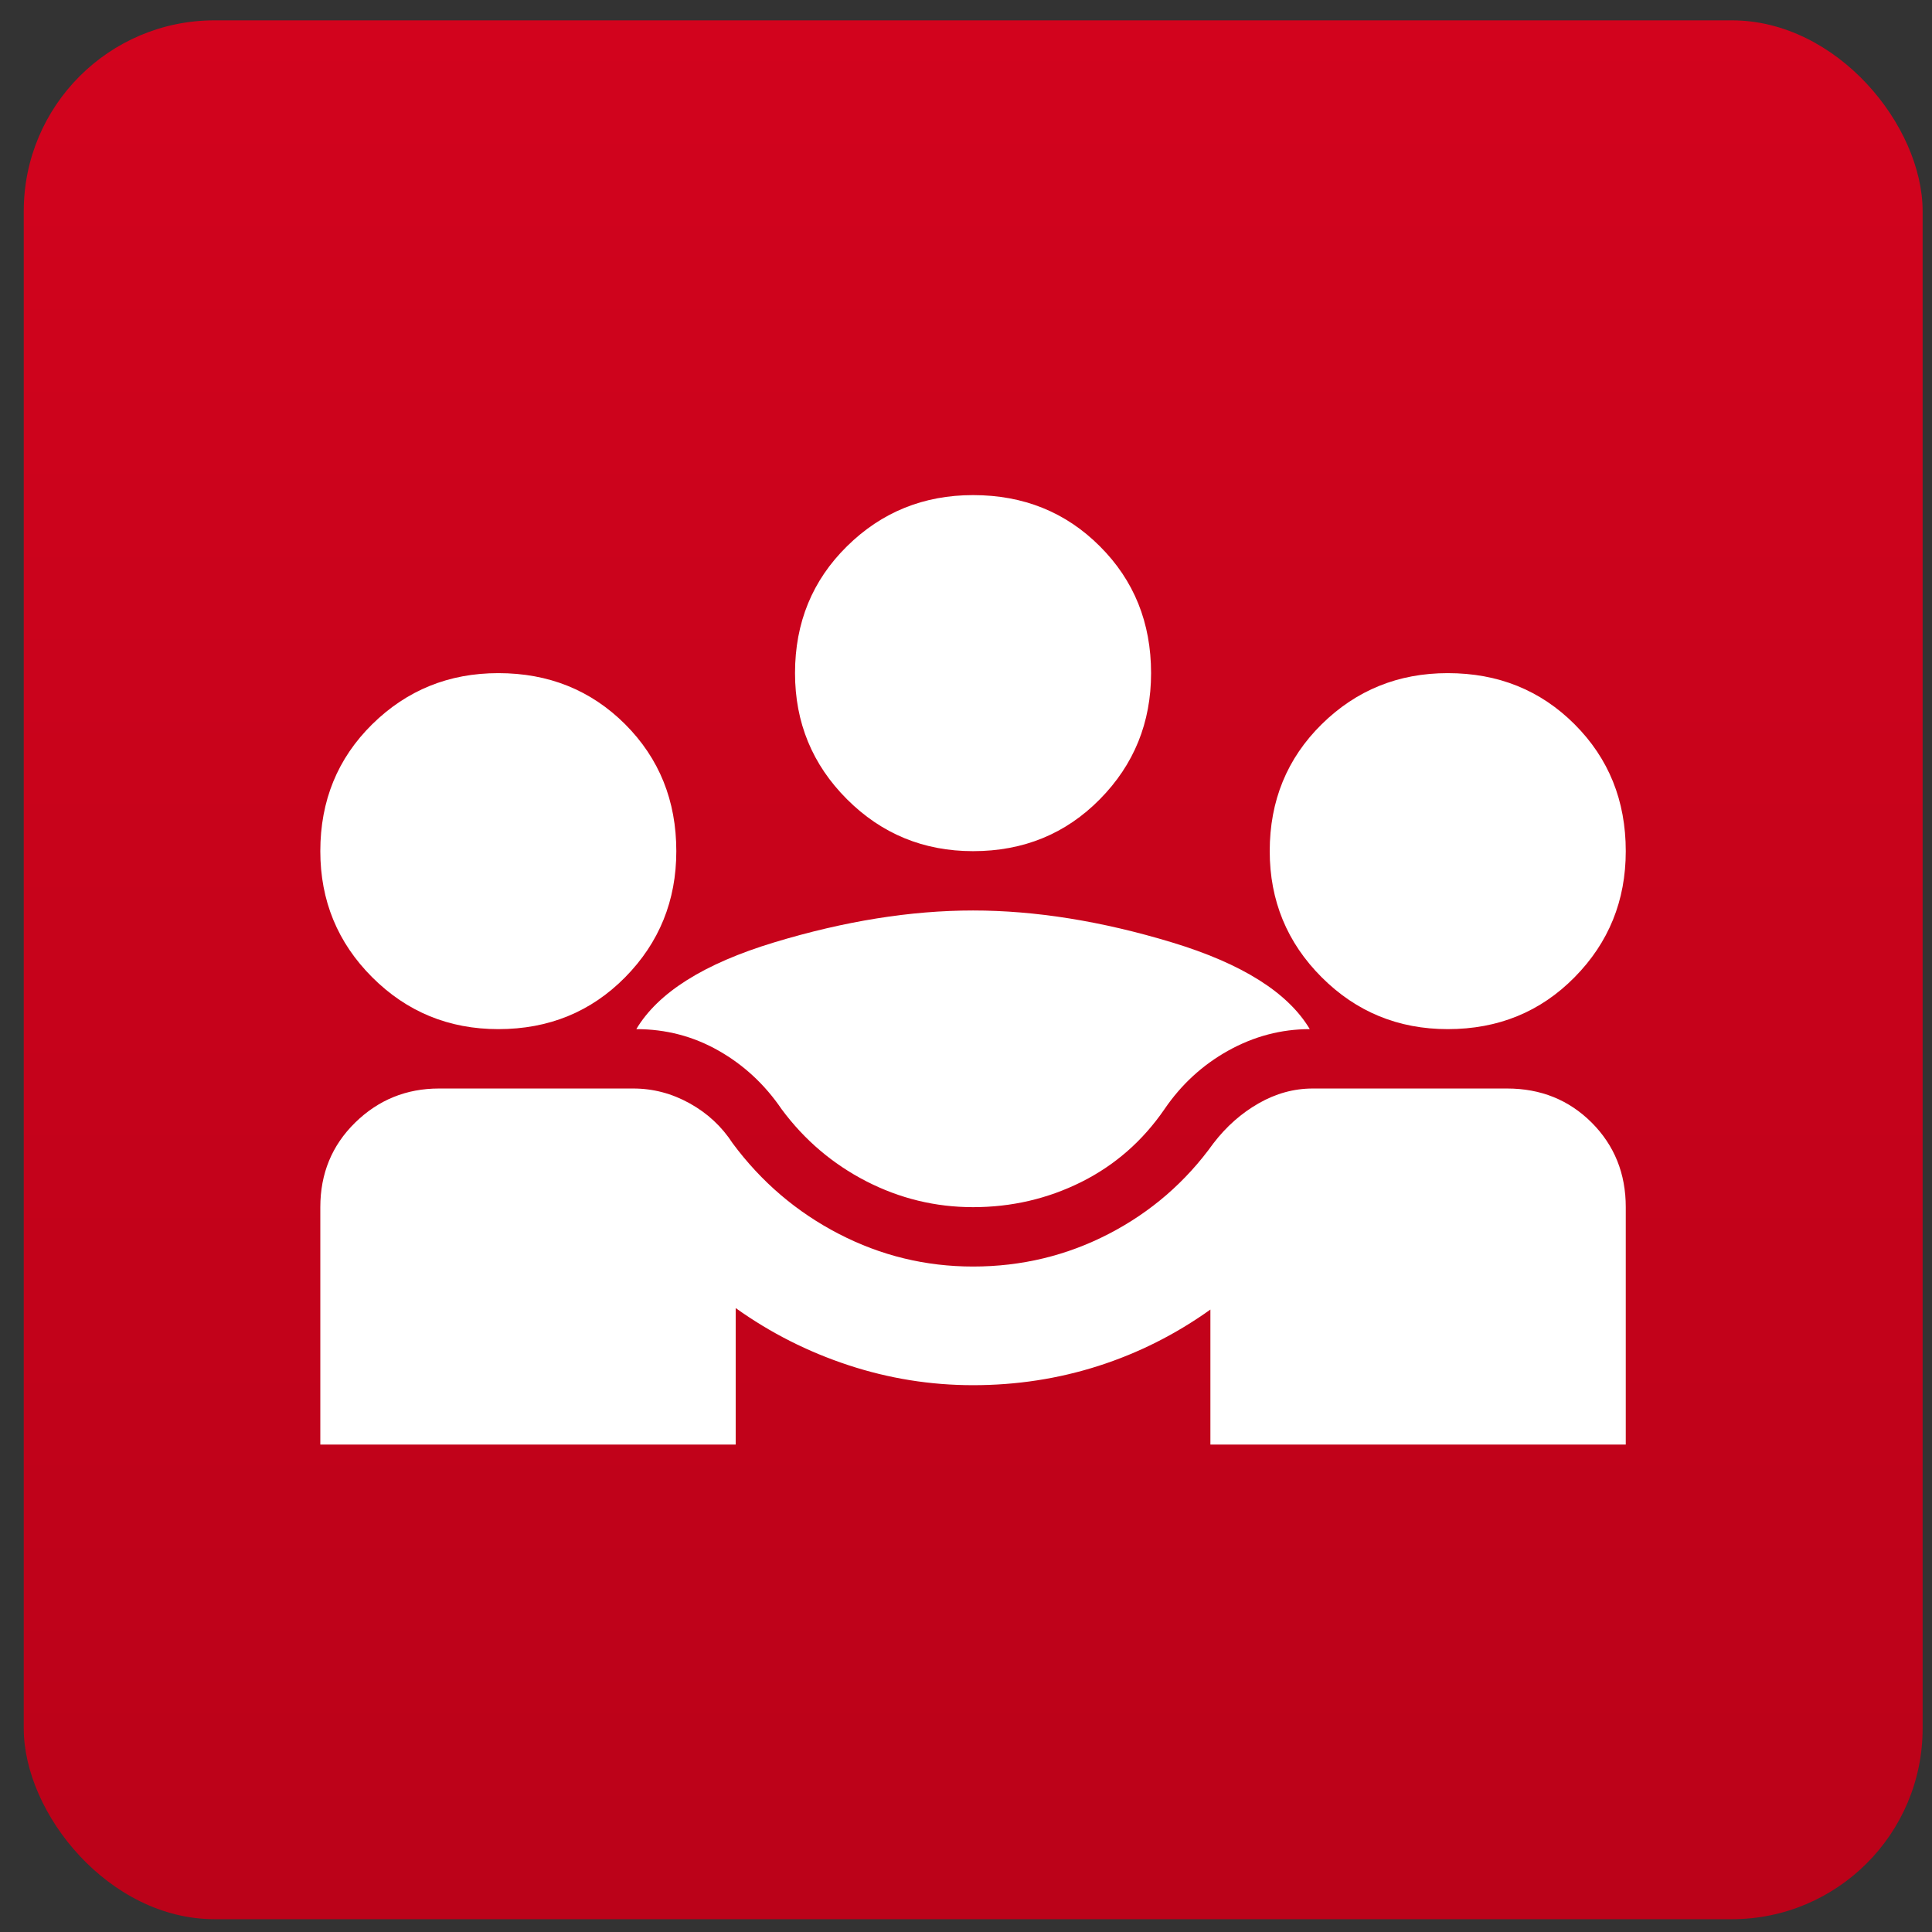
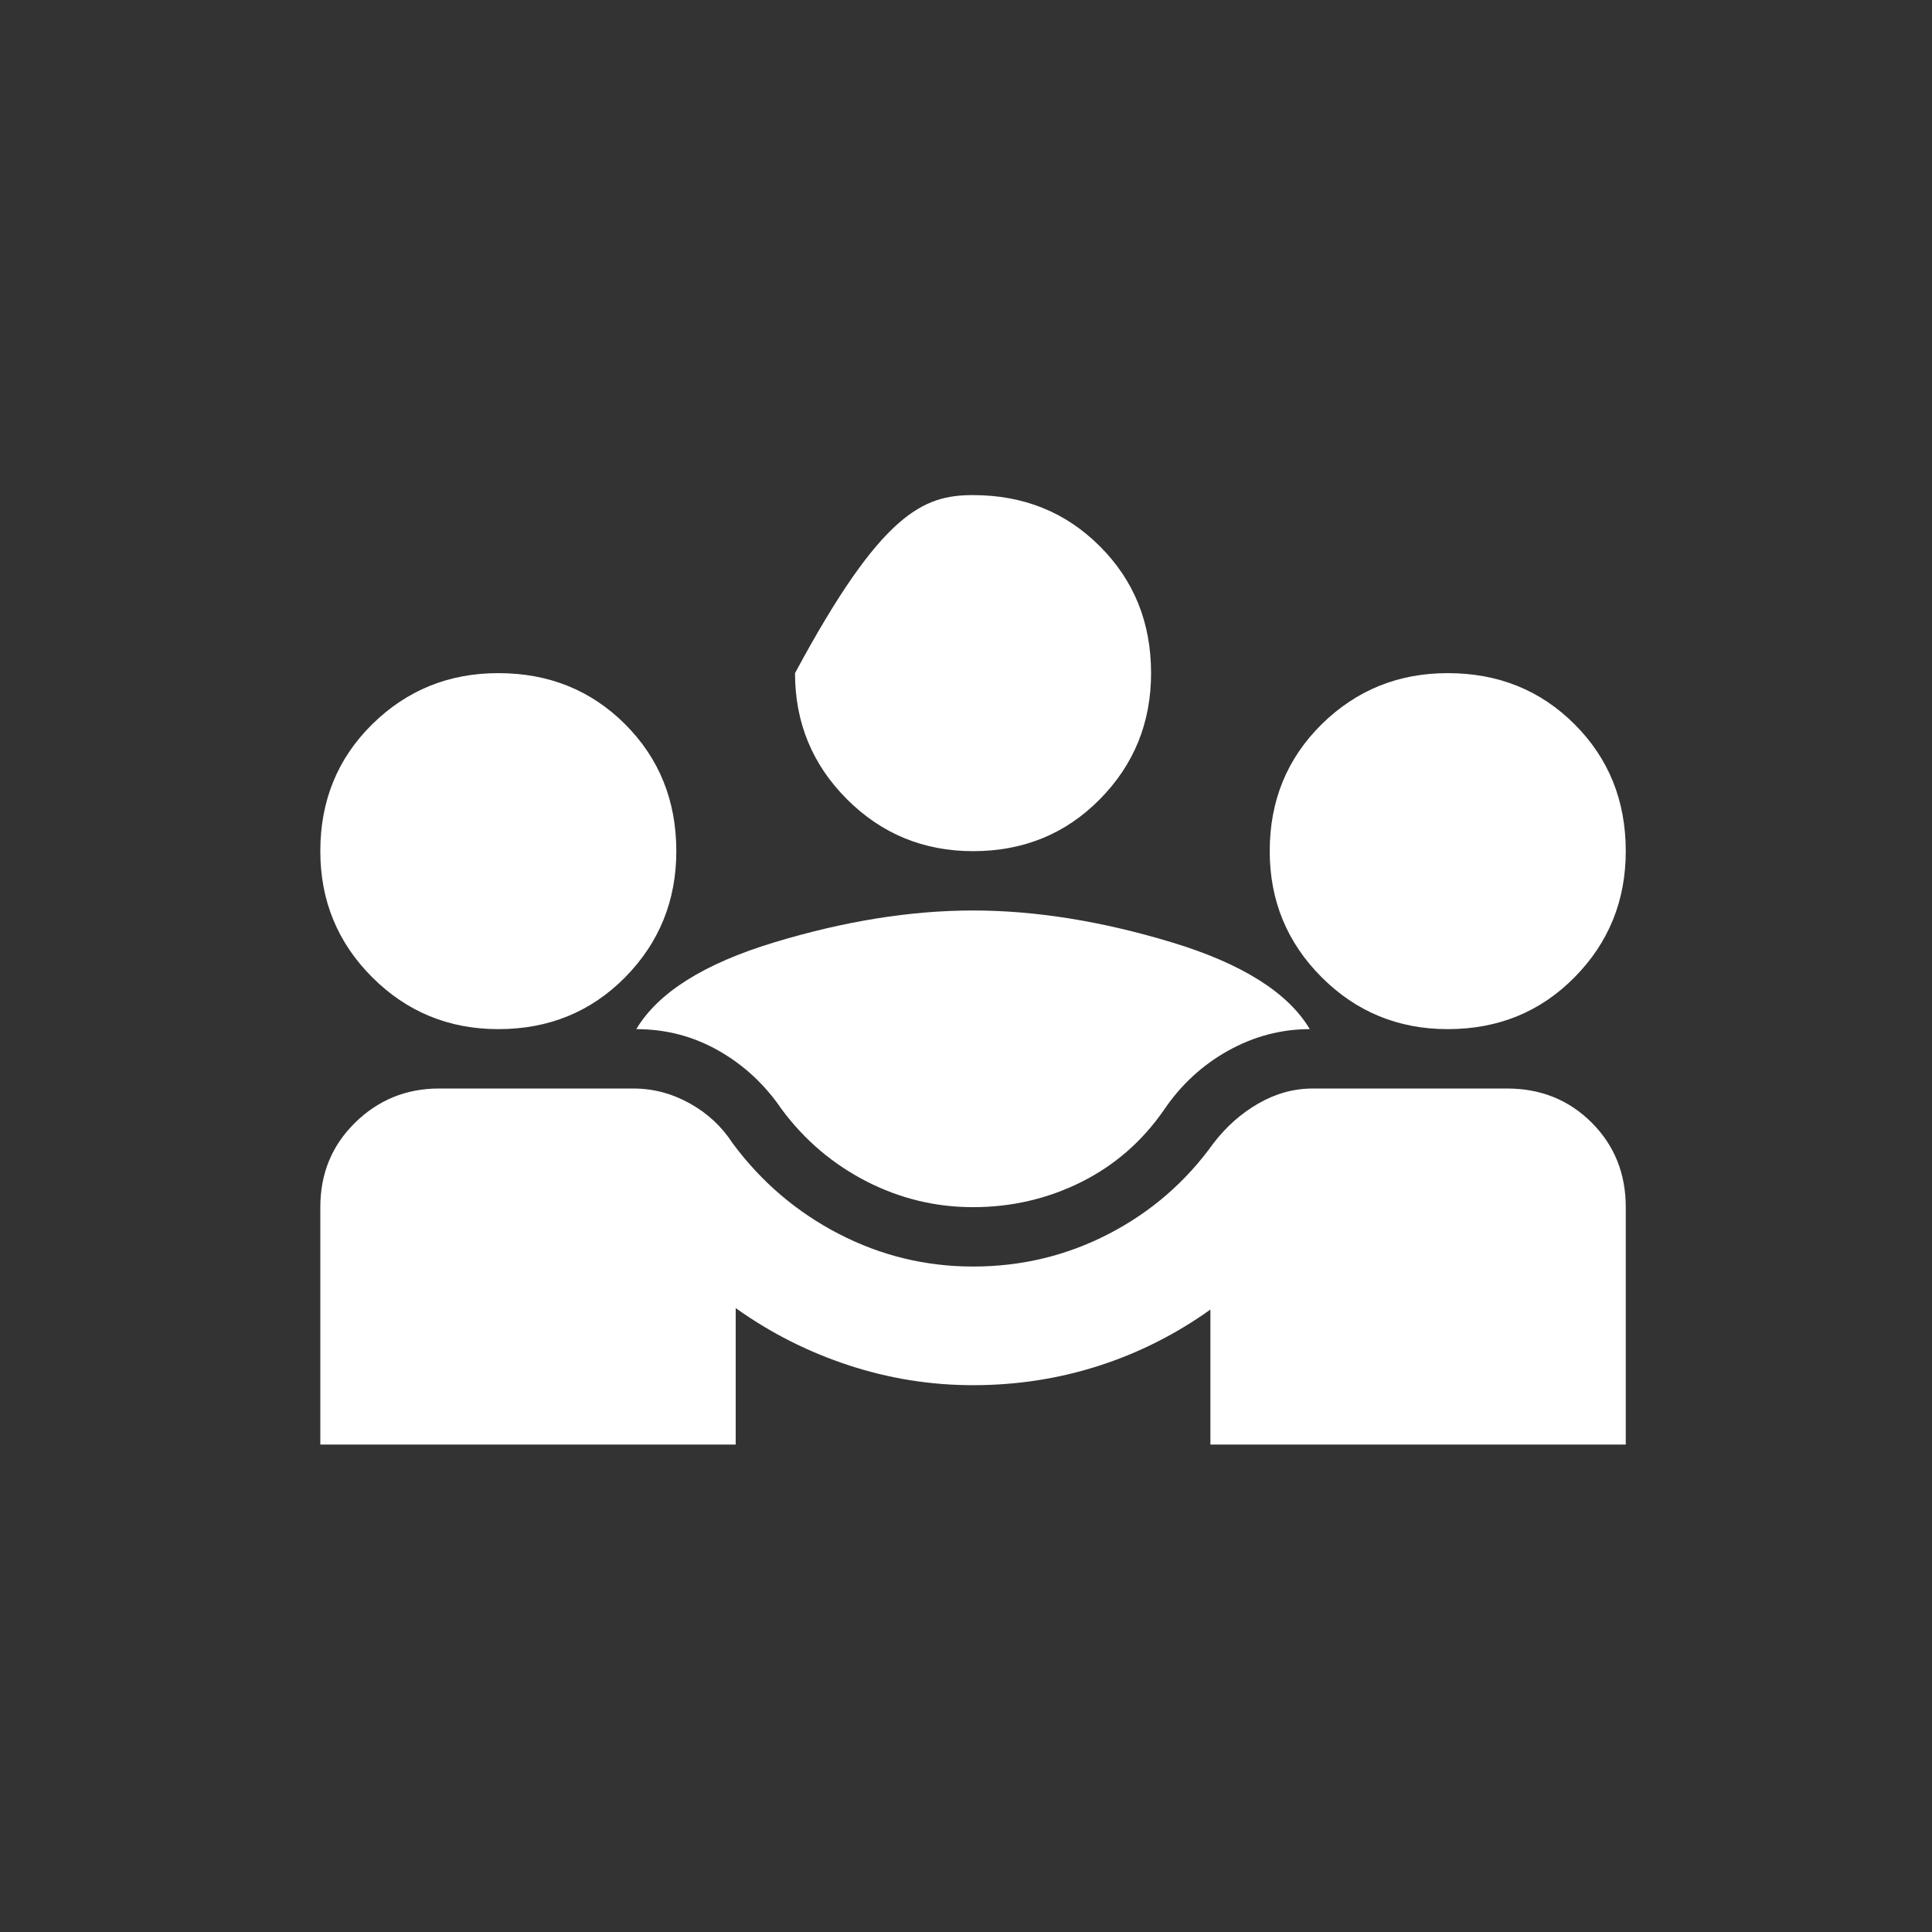
<svg xmlns="http://www.w3.org/2000/svg" width="34" height="34" viewBox="0 0 34 34" fill="none">
  <rect x="0" y="0" width="34" height="34" fill="#333333" stroke="none" />
-   <rect x="0.418" y="0.358" width="33.417" height="33.417" rx="3.358" fill="url(#paint0_linear_2404_4977)" />
  <mask id="mask0_2404_4977" style="mask-type:alpha" maskUnits="userSpaceOnUse" x="4" y="4" width="26" height="26">
    <rect x="4.594" y="4.536" width="25.063" height="25.063" fill="#D9D9D9" />
  </mask>
  <g mask="url(#mask0_2404_4977)">
-     <path d="M5.637 25.422V21.244C5.637 20.653 5.841 20.157 6.25 19.756C6.659 19.356 7.151 19.156 7.725 19.156H11.145C11.493 19.156 11.824 19.243 12.137 19.417C12.451 19.591 12.703 19.826 12.895 20.122C13.399 20.801 14.021 21.331 14.761 21.714C15.501 22.097 16.288 22.289 17.124 22.289C17.977 22.289 18.773 22.097 19.513 21.714C20.253 21.331 20.866 20.801 21.353 20.122C21.58 19.826 21.845 19.591 22.15 19.417C22.454 19.243 22.772 19.156 23.102 19.156H26.523C27.114 19.156 27.61 19.356 28.011 19.756C28.411 20.157 28.611 20.653 28.611 21.244V25.422H21.301V23.046C20.692 23.481 20.035 23.812 19.33 24.038C18.625 24.264 17.89 24.377 17.124 24.377C16.375 24.377 15.645 24.26 14.931 24.025C14.217 23.79 13.556 23.455 12.947 23.02V25.422H5.637ZM17.124 21.244C16.462 21.244 15.836 21.092 15.244 20.788C14.652 20.483 14.156 20.061 13.756 19.521C13.46 19.086 13.09 18.742 12.646 18.49C12.203 18.238 11.72 18.111 11.198 18.111C11.581 17.468 12.39 16.958 13.626 16.584C14.861 16.21 16.027 16.023 17.124 16.023C18.22 16.023 19.387 16.21 20.622 16.584C21.858 16.958 22.667 17.468 23.05 18.111C22.546 18.111 22.067 18.238 21.614 18.49C21.162 18.742 20.788 19.086 20.492 19.521C20.109 20.078 19.622 20.505 19.03 20.801C18.438 21.096 17.803 21.244 17.124 21.244ZM8.77 18.111C7.899 18.111 7.16 17.807 6.55 17.198C5.941 16.589 5.637 15.849 5.637 14.979C5.637 14.091 5.941 13.347 6.55 12.746C7.16 12.146 7.899 11.846 8.77 11.846C9.657 11.846 10.401 12.146 11.002 12.746C11.602 13.347 11.902 14.091 11.902 14.979C11.902 15.849 11.602 16.589 11.002 17.198C10.401 17.807 9.657 18.111 8.77 18.111ZM25.478 18.111C24.608 18.111 23.868 17.807 23.259 17.198C22.65 16.589 22.345 15.849 22.345 14.979C22.345 14.091 22.65 13.347 23.259 12.746C23.868 12.146 24.608 11.846 25.478 11.846C26.366 11.846 27.11 12.146 27.71 12.746C28.311 13.347 28.611 14.091 28.611 14.979C28.611 15.849 28.311 16.589 27.71 17.198C27.11 17.807 26.366 18.111 25.478 18.111ZM17.124 14.979C16.254 14.979 15.514 14.674 14.905 14.065C14.296 13.456 13.991 12.716 13.991 11.846C13.991 10.958 14.296 10.214 14.905 9.614C15.514 9.013 16.254 8.713 17.124 8.713C18.012 8.713 18.756 9.013 19.356 9.614C19.957 10.214 20.257 10.958 20.257 11.846C20.257 12.716 19.957 13.456 19.356 14.065C18.756 14.674 18.012 14.979 17.124 14.979Z" fill="white" />
+     <path d="M5.637 25.422V21.244C5.637 20.653 5.841 20.157 6.25 19.756C6.659 19.356 7.151 19.156 7.725 19.156H11.145C11.493 19.156 11.824 19.243 12.137 19.417C12.451 19.591 12.703 19.826 12.895 20.122C13.399 20.801 14.021 21.331 14.761 21.714C15.501 22.097 16.288 22.289 17.124 22.289C17.977 22.289 18.773 22.097 19.513 21.714C20.253 21.331 20.866 20.801 21.353 20.122C21.58 19.826 21.845 19.591 22.15 19.417C22.454 19.243 22.772 19.156 23.102 19.156H26.523C27.114 19.156 27.61 19.356 28.011 19.756C28.411 20.157 28.611 20.653 28.611 21.244V25.422H21.301V23.046C20.692 23.481 20.035 23.812 19.33 24.038C18.625 24.264 17.89 24.377 17.124 24.377C16.375 24.377 15.645 24.26 14.931 24.025C14.217 23.79 13.556 23.455 12.947 23.02V25.422H5.637ZM17.124 21.244C16.462 21.244 15.836 21.092 15.244 20.788C14.652 20.483 14.156 20.061 13.756 19.521C13.46 19.086 13.09 18.742 12.646 18.49C12.203 18.238 11.72 18.111 11.198 18.111C11.581 17.468 12.39 16.958 13.626 16.584C14.861 16.21 16.027 16.023 17.124 16.023C18.22 16.023 19.387 16.21 20.622 16.584C21.858 16.958 22.667 17.468 23.05 18.111C22.546 18.111 22.067 18.238 21.614 18.49C21.162 18.742 20.788 19.086 20.492 19.521C20.109 20.078 19.622 20.505 19.03 20.801C18.438 21.096 17.803 21.244 17.124 21.244ZM8.77 18.111C7.899 18.111 7.16 17.807 6.55 17.198C5.941 16.589 5.637 15.849 5.637 14.979C5.637 14.091 5.941 13.347 6.55 12.746C7.16 12.146 7.899 11.846 8.77 11.846C9.657 11.846 10.401 12.146 11.002 12.746C11.602 13.347 11.902 14.091 11.902 14.979C11.902 15.849 11.602 16.589 11.002 17.198C10.401 17.807 9.657 18.111 8.77 18.111ZM25.478 18.111C24.608 18.111 23.868 17.807 23.259 17.198C22.65 16.589 22.345 15.849 22.345 14.979C22.345 14.091 22.65 13.347 23.259 12.746C23.868 12.146 24.608 11.846 25.478 11.846C26.366 11.846 27.11 12.146 27.71 12.746C28.311 13.347 28.611 14.091 28.611 14.979C28.611 15.849 28.311 16.589 27.71 17.198C27.11 17.807 26.366 18.111 25.478 18.111ZM17.124 14.979C16.254 14.979 15.514 14.674 14.905 14.065C14.296 13.456 13.991 12.716 13.991 11.846C15.514 9.013 16.254 8.713 17.124 8.713C18.012 8.713 18.756 9.013 19.356 9.614C19.957 10.214 20.257 10.958 20.257 11.846C20.257 12.716 19.957 13.456 19.356 14.065C18.756 14.674 18.012 14.979 17.124 14.979Z" fill="white" />
  </g>
  <defs>
    <linearGradient id="paint0_linear_2404_4977" x1="17.127" y1="0.358" x2="17.127" y2="33.776" gradientUnits="userSpaceOnUse">
      <stop stop-color="#D2031D" />
      <stop offset="1" stop-color="#BB0219" />
    </linearGradient>
  </defs>
</svg>